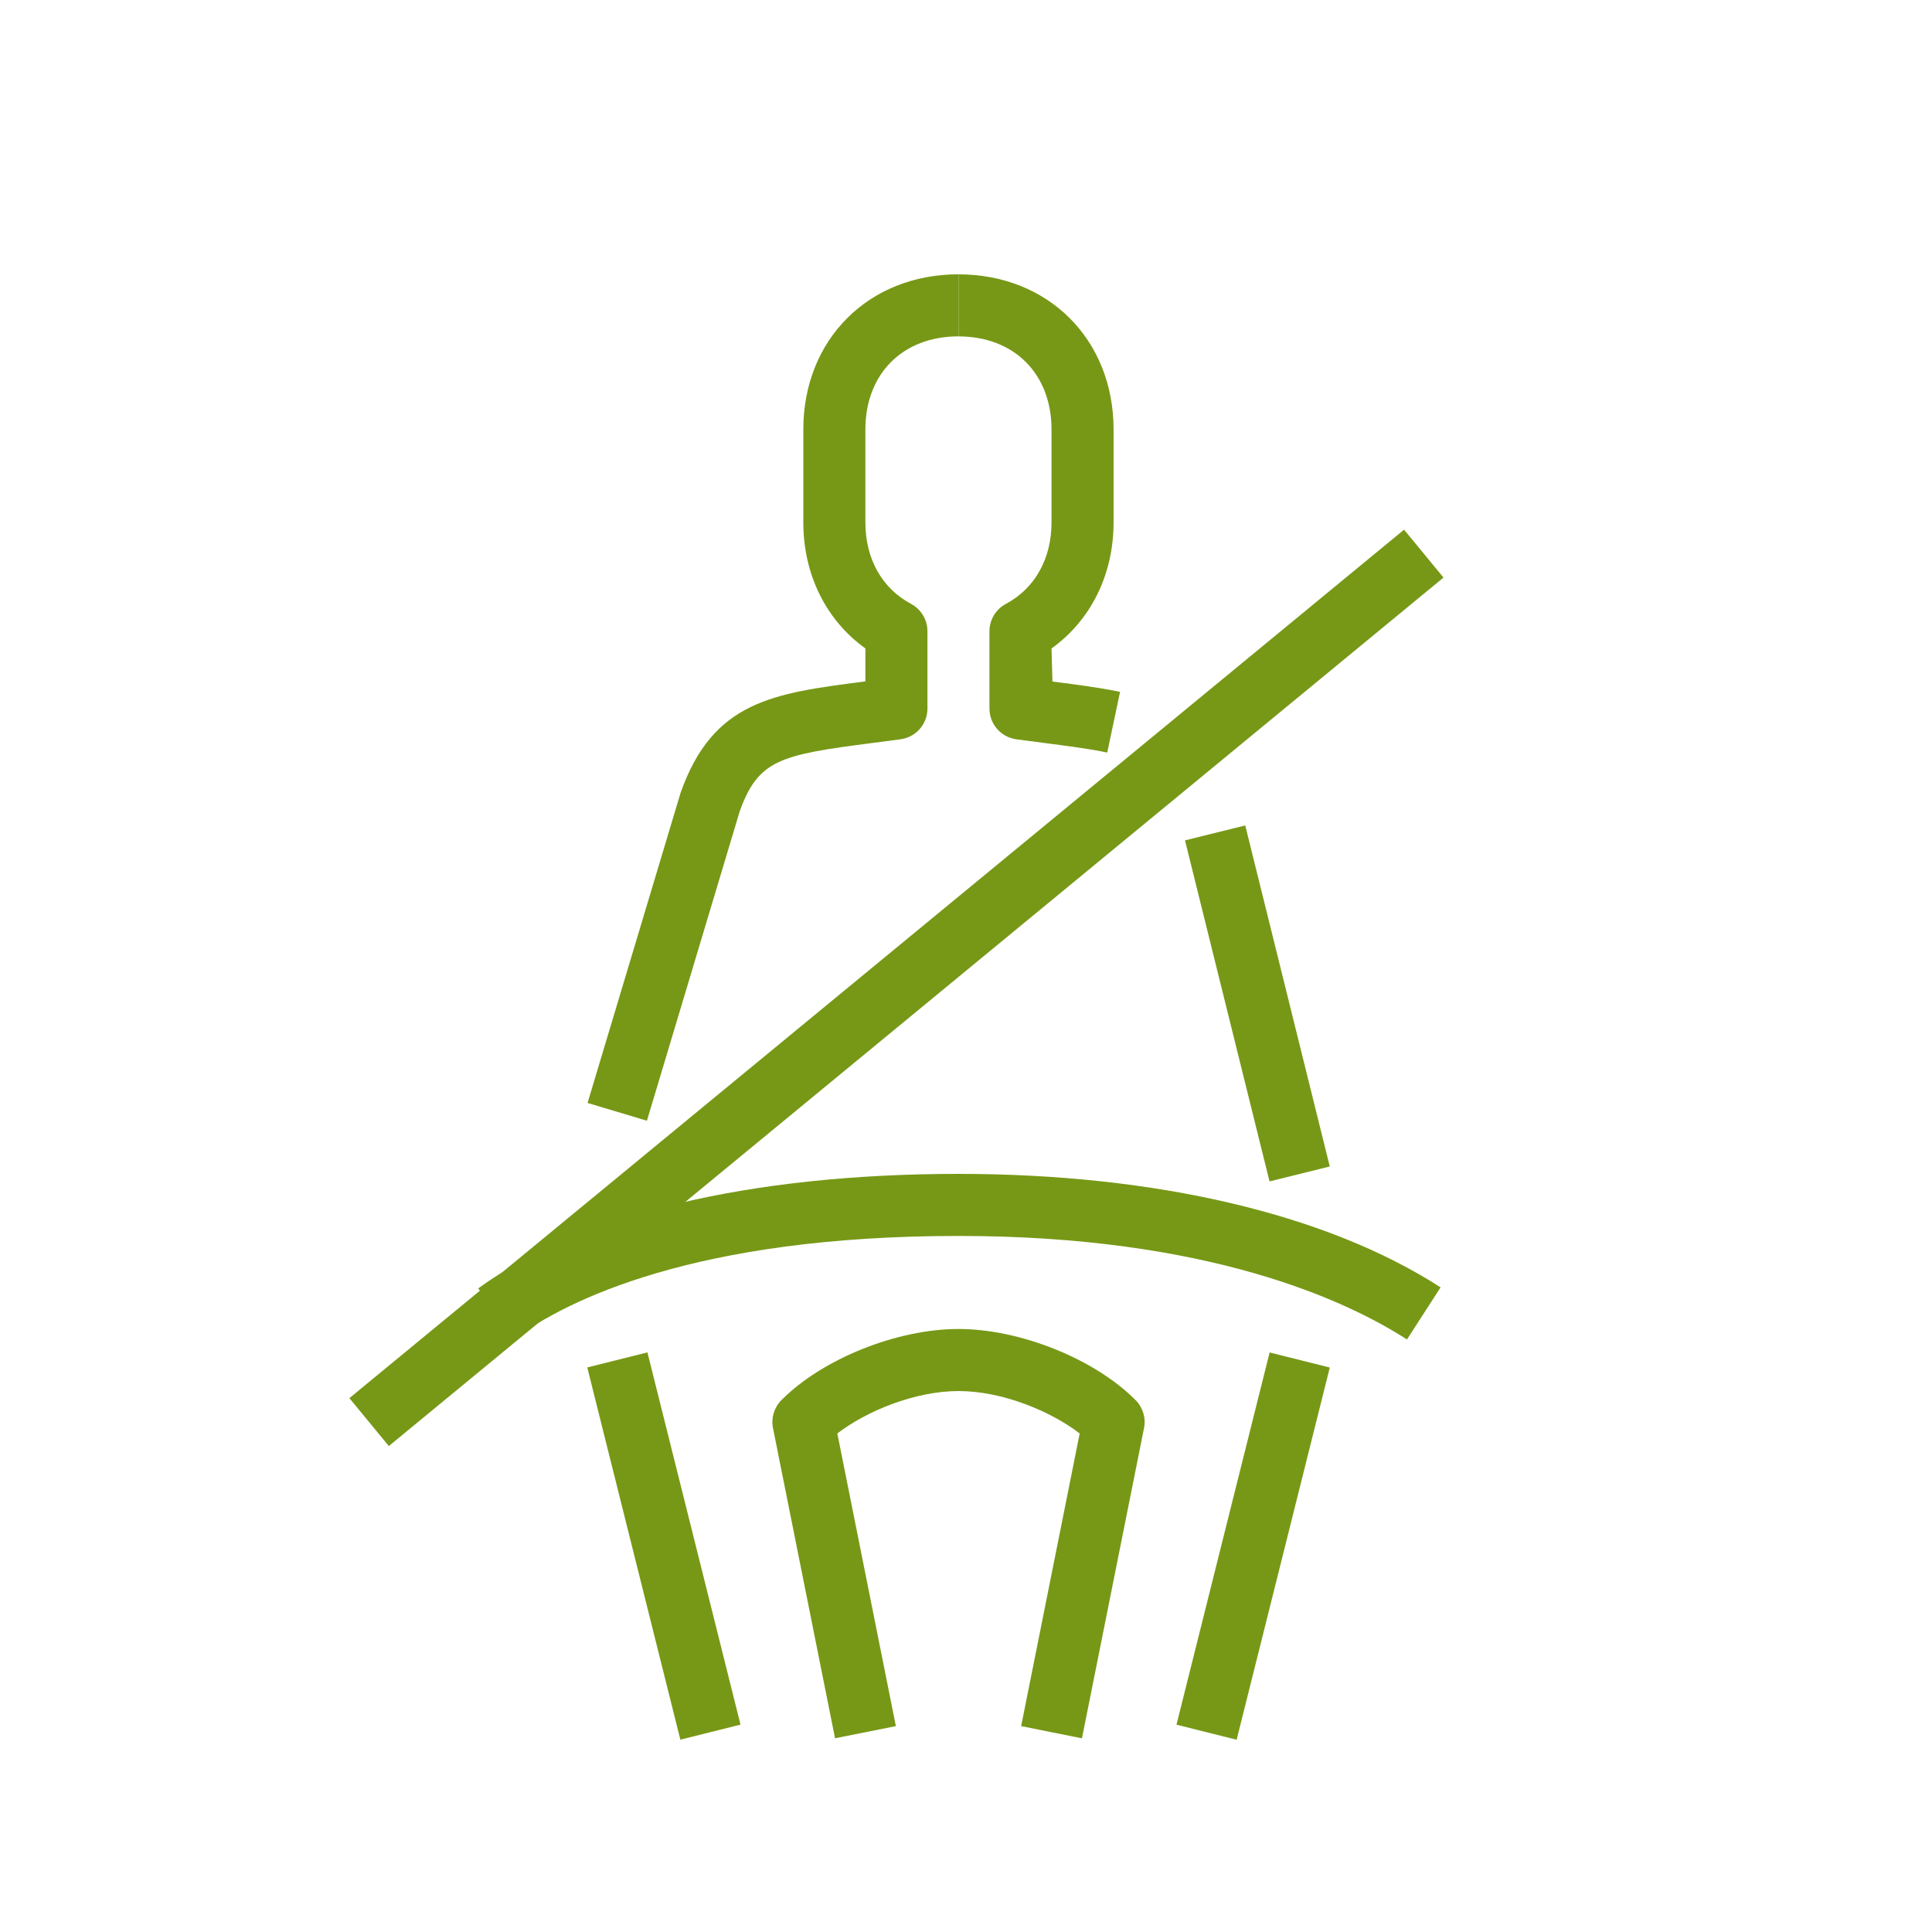
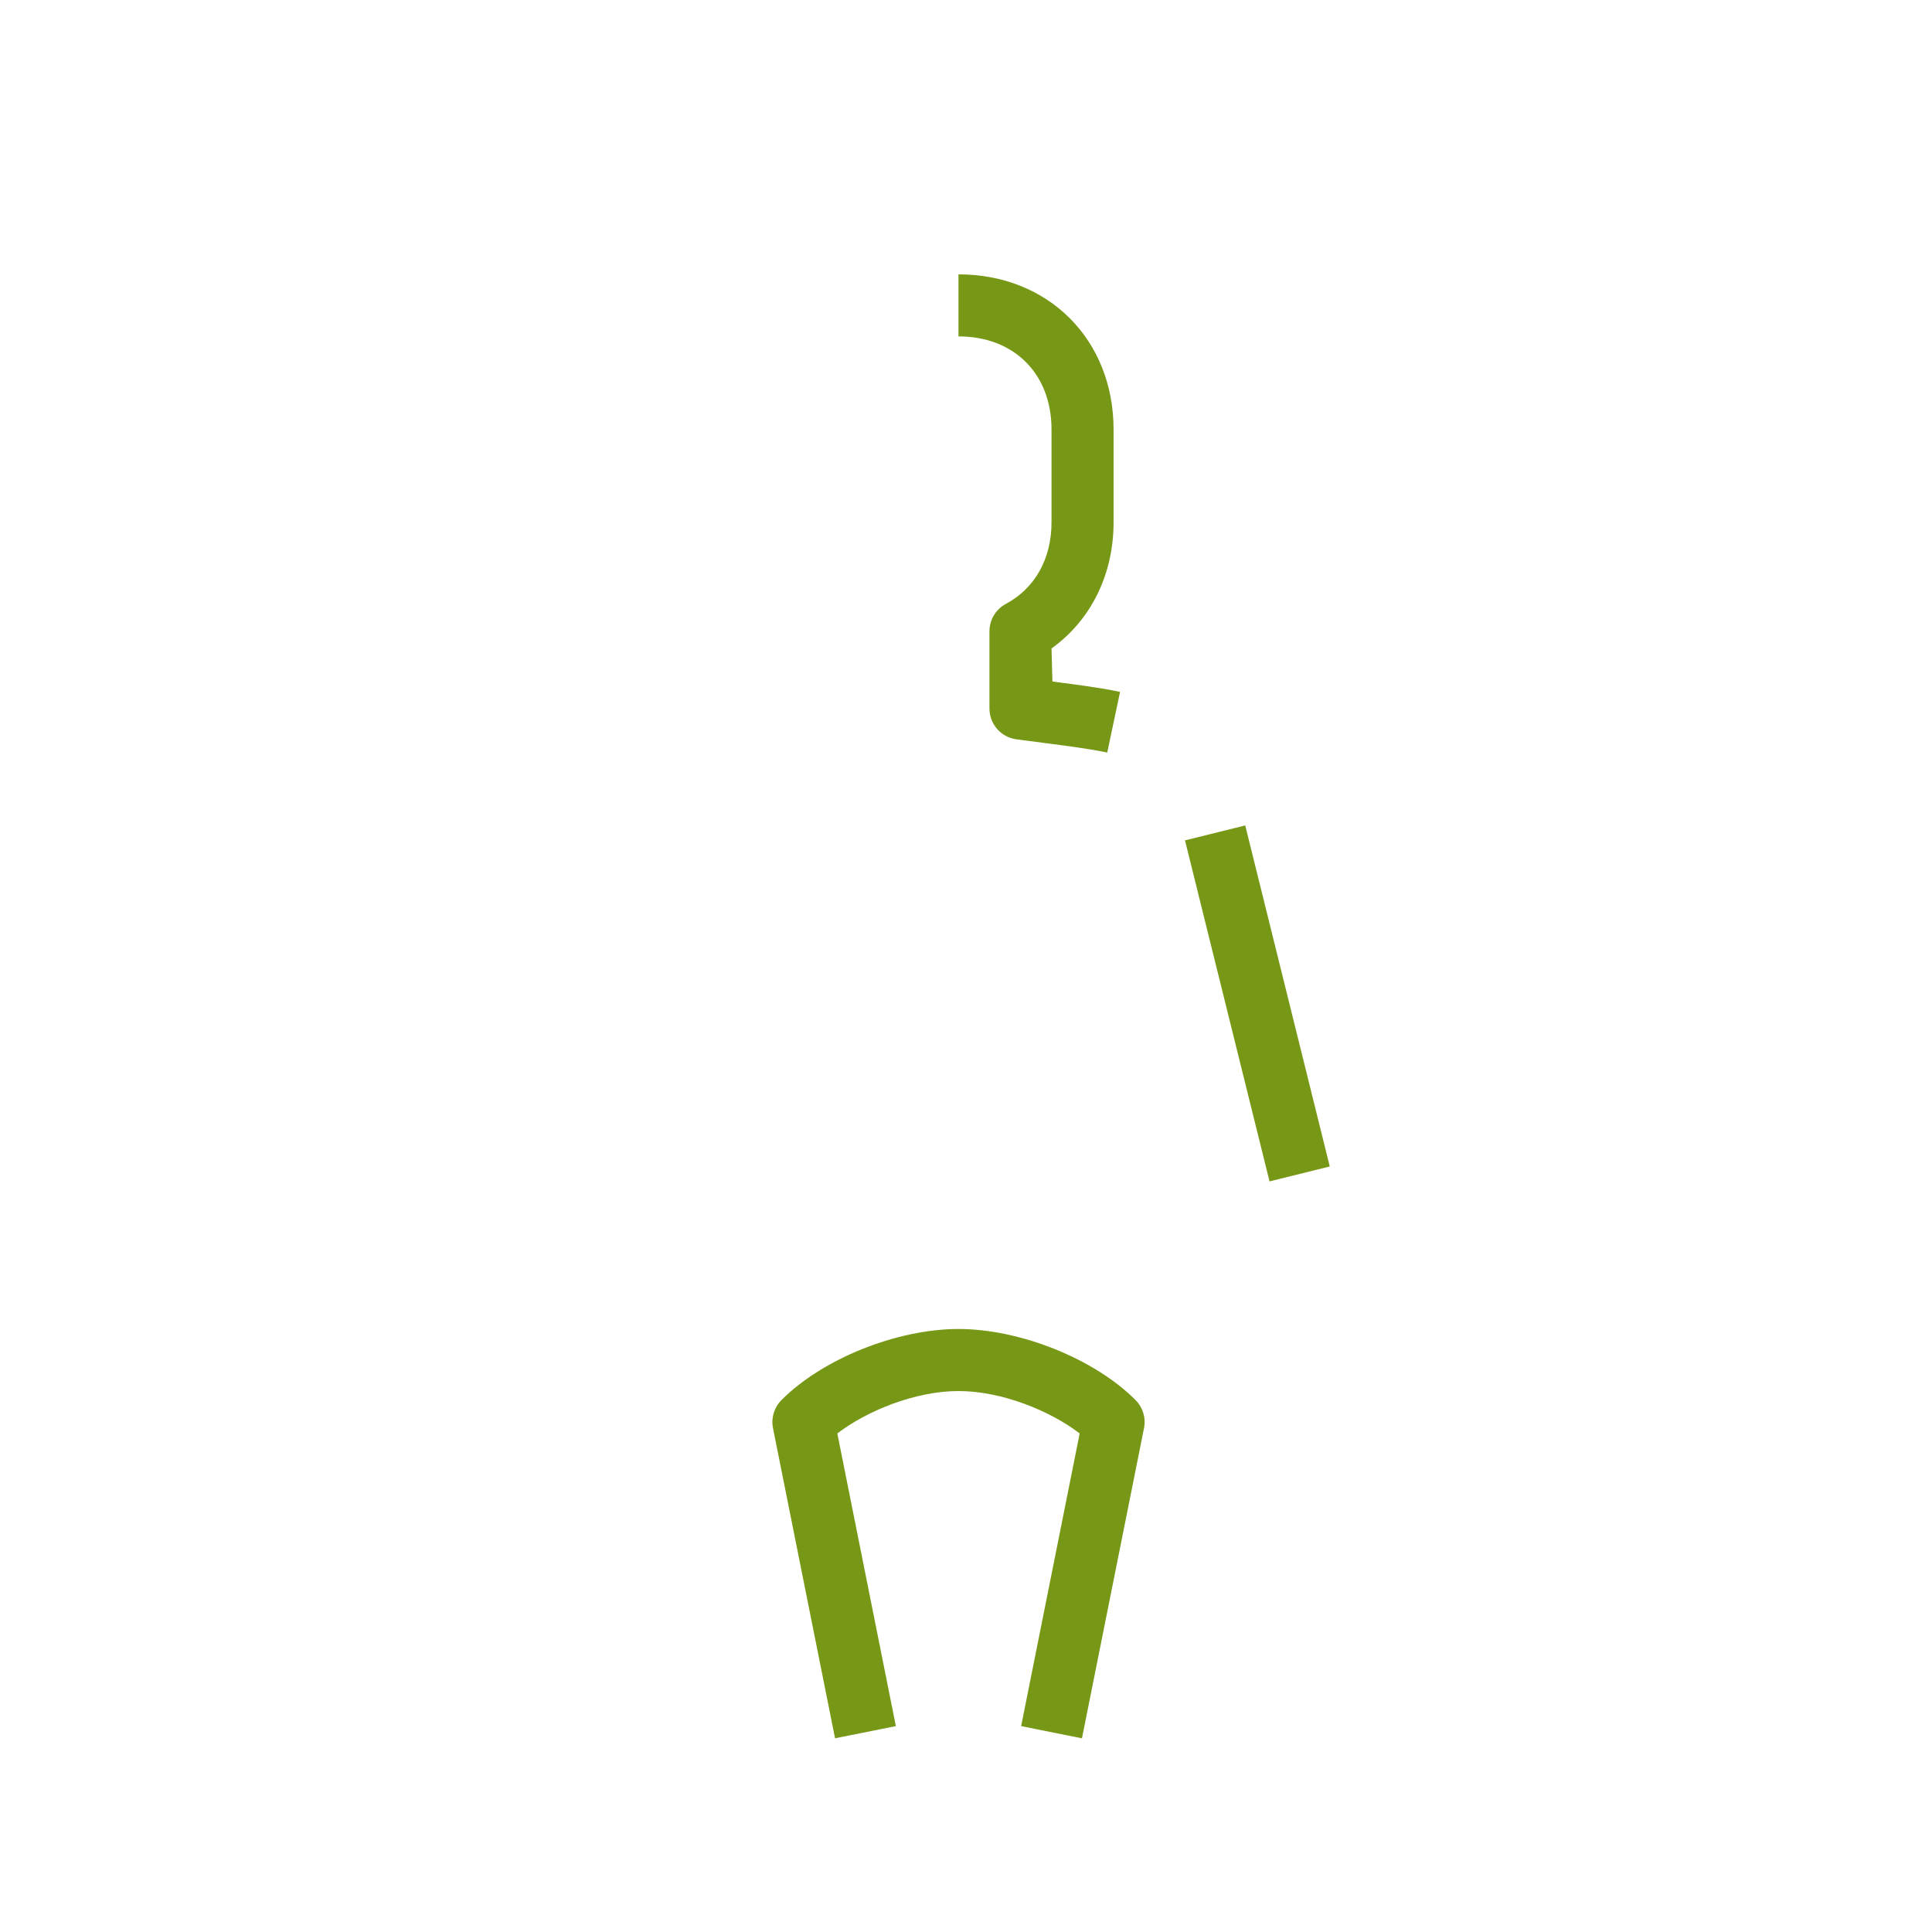
<svg xmlns="http://www.w3.org/2000/svg" id="icons" viewBox="0 0 500 500">
  <defs>
    <style>.cls-1{fill:#779816;}</style>
  </defs>
-   <path class="cls-1" d="m167.44,290.05l-15.38-4.61,24.08-80.28c8.38-23.73,23.95-25.74,47.51-28.78l.31-.04v-8.53c-10.14-7.25-16.06-19.09-16.06-32.6v-24.08c0-23.26,16.88-40.14,40.14-40.14v16.06c-14.4,0-24.08,9.68-24.08,24.08v24.08c0,9.4,4.3,17.07,11.8,21.06,2.62,1.4,4.26,4.12,4.26,7.09v20.01c0,4.01-2.96,7.41-6.95,7.95l-7.37.97c-23.74,3.06-29.52,4.3-34.31,17.83l-23.96,79.9Z" />
  <rect class="cls-1" x="317.39" y="214.2" width="16.06" height="90.93" transform="translate(-52.92 85.93) rotate(-13.92)" />
  <path class="cls-1" d="m286.55,194.76c-4.46-.95-9.92-1.65-16.23-2.47l-7.3-.96c-3.97-.54-6.95-3.94-6.95-7.95v-20.01c0-2.97,1.64-5.69,4.26-7.09,7.49-3.99,11.8-11.67,11.8-21.06v-24.08c0-14.4-9.68-24.08-24.08-24.08v-16.06c23.26,0,40.14,16.88,40.14,40.14v24.08c0,13.51-5.92,25.35-16.06,32.6l.24,8.56c6.66.86,12.4,1.6,17.5,2.68l-3.32,15.71Z" />
-   <rect class="cls-1" x="55.21" y="247.61" width="353.58" height="16.06" transform="translate(-109.6 205.79) rotate(-39.47)" />
-   <path class="cls-1" d="m364.12,346.66c-15.51-10.01-51.22-26.8-116.06-26.8-68.23,0-101.24,16.63-114.84,26.54l-9.45-12.97c26.21-19.1,70.35-29.63,124.29-29.63,51.11,0,95.41,10.43,124.76,29.37l-8.7,13.49Z" />
-   <rect class="cls-1" x="163.77" y="350.48" width="16.05" height="99.3" transform="translate(-91.92 53.61) rotate(-14.04)" />
-   <rect class="cls-1" x="274.67" y="392.1" width="99.3" height="16.05" transform="translate(-142.58 617.61) rotate(-75.95)" />
  <path class="cls-1" d="m280.01,449.87l-15.74-3.15,15.15-75.74c-7.49-5.77-20.04-10.98-31.36-10.98s-23.87,5.22-31.36,10.98l15.15,75.74-15.74,3.15-16.06-80.28c-.53-2.62.29-5.33,2.17-7.23,10.59-10.68,29.87-18.42,45.84-18.42s35.25,7.75,45.84,18.42c1.88,1.9,2.7,4.61,2.17,7.23l-16.06,80.28Z" />
</svg>